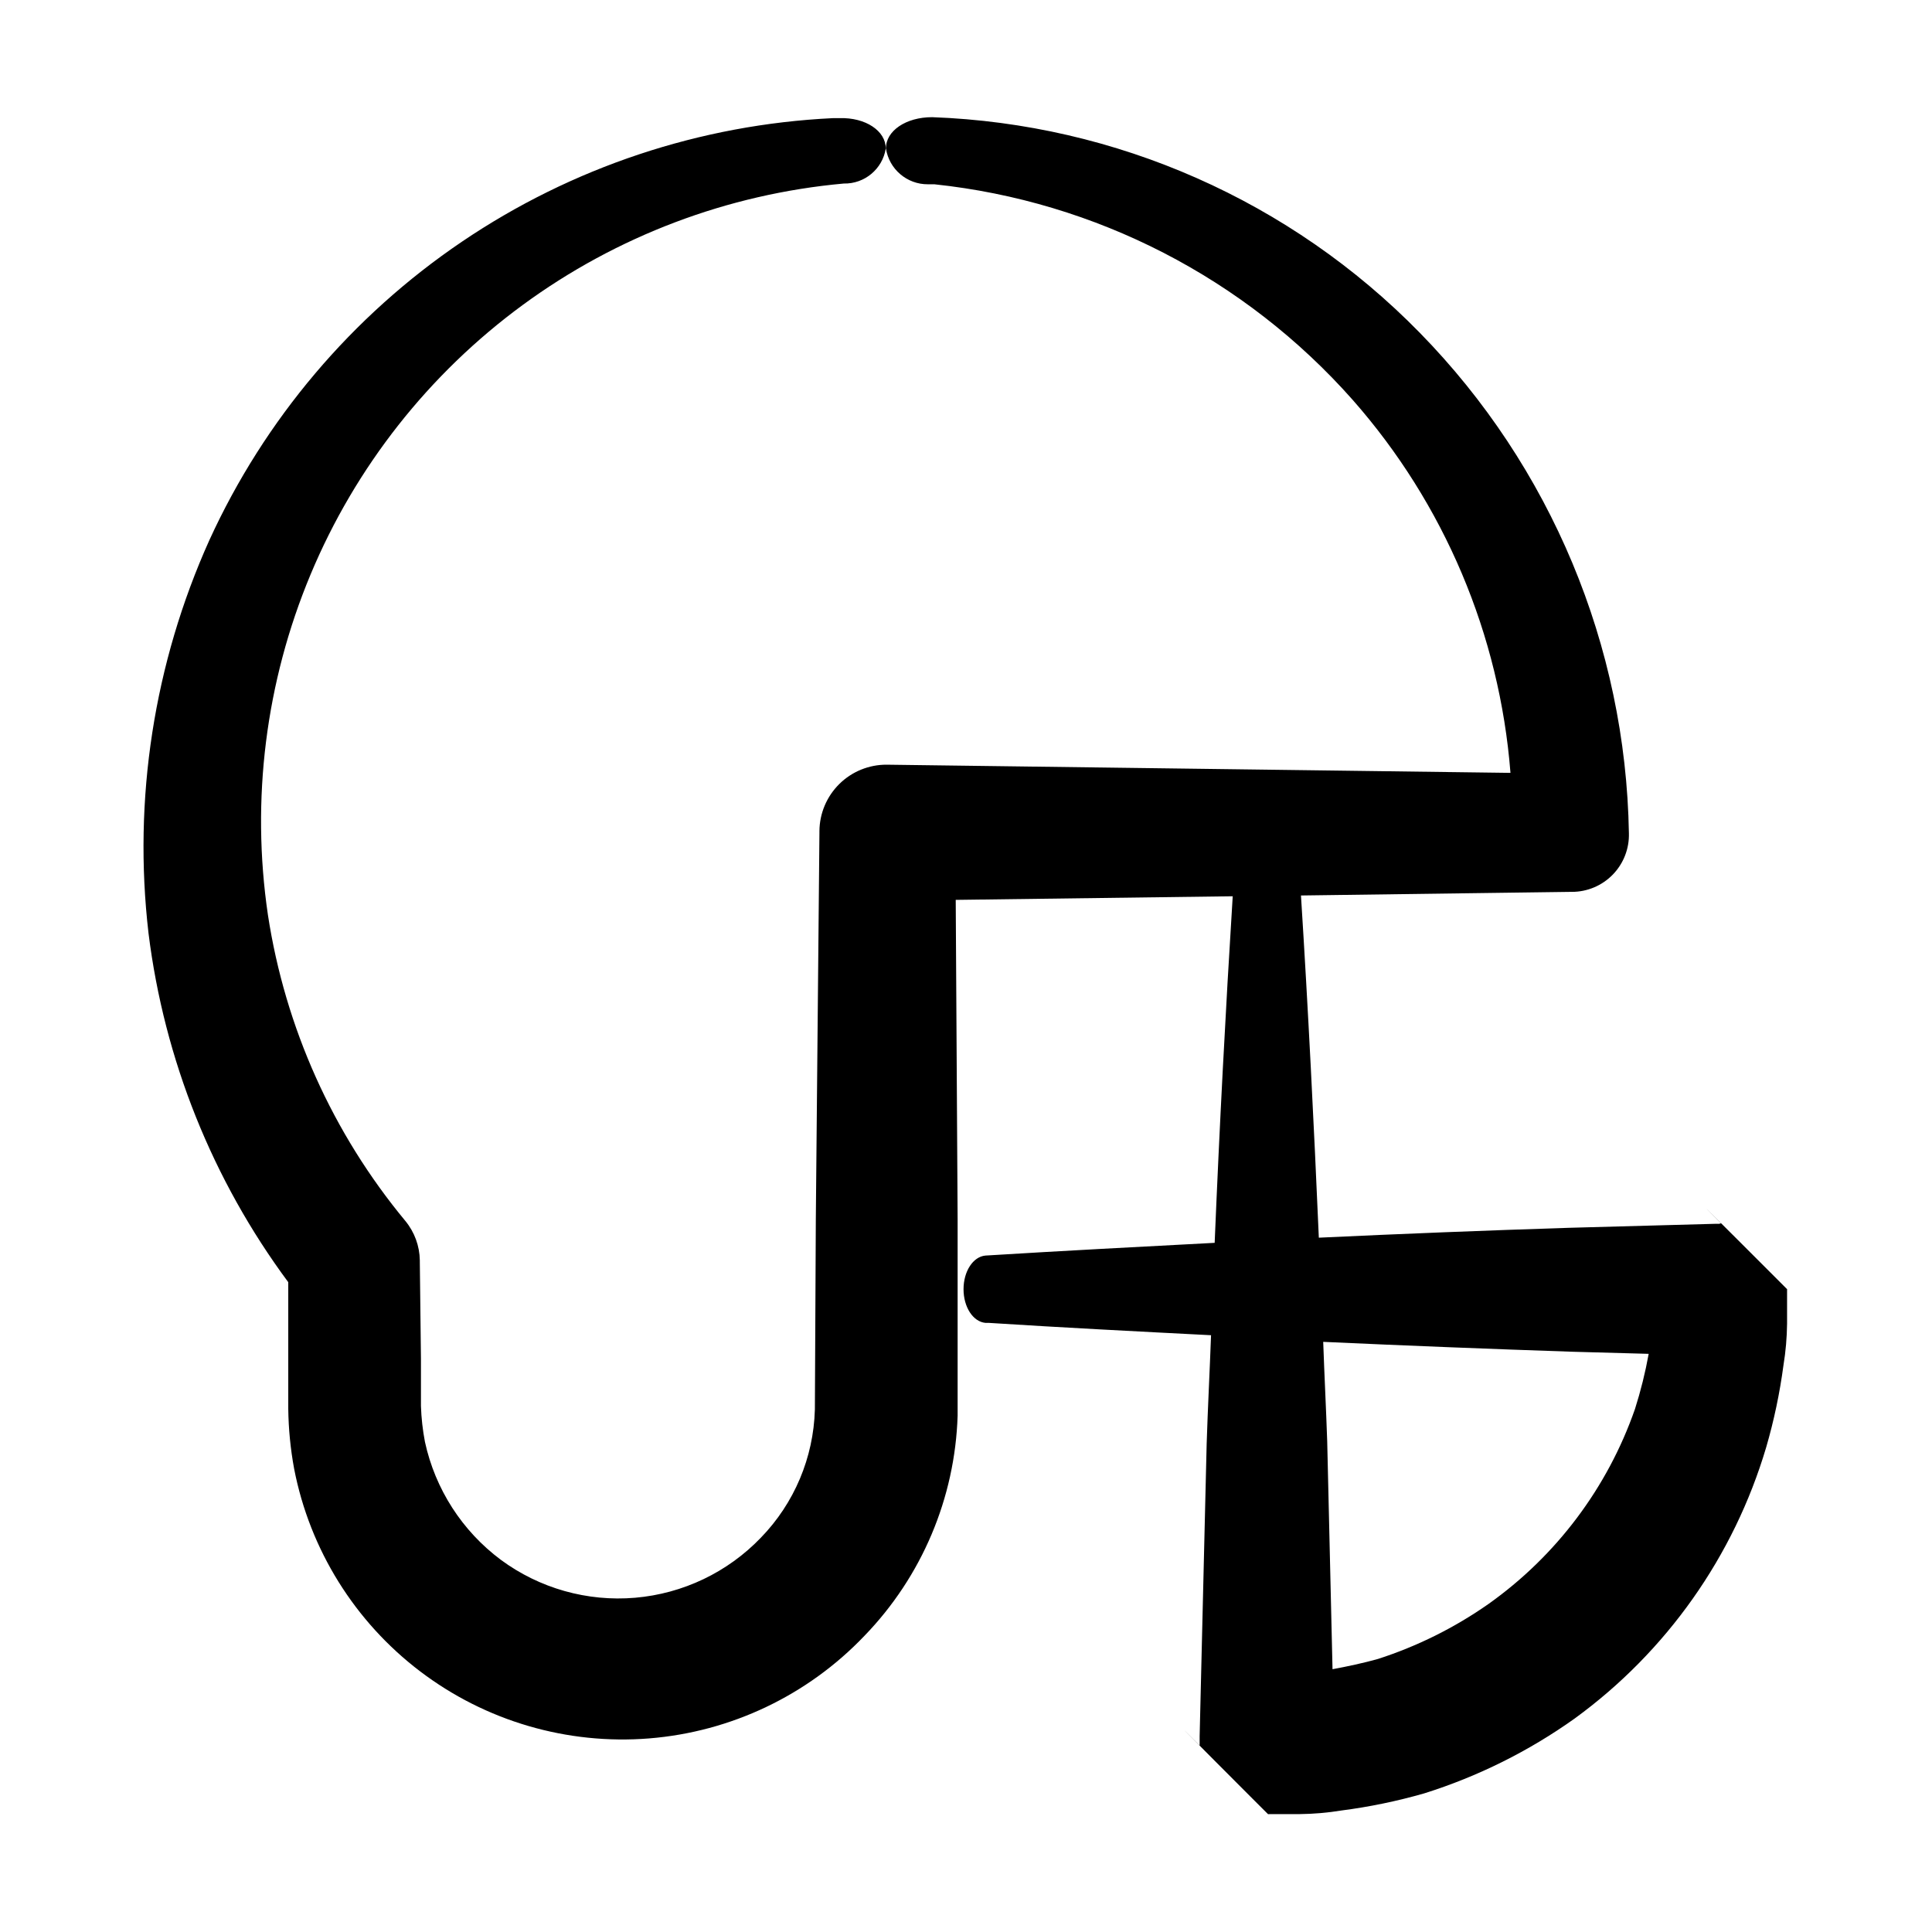
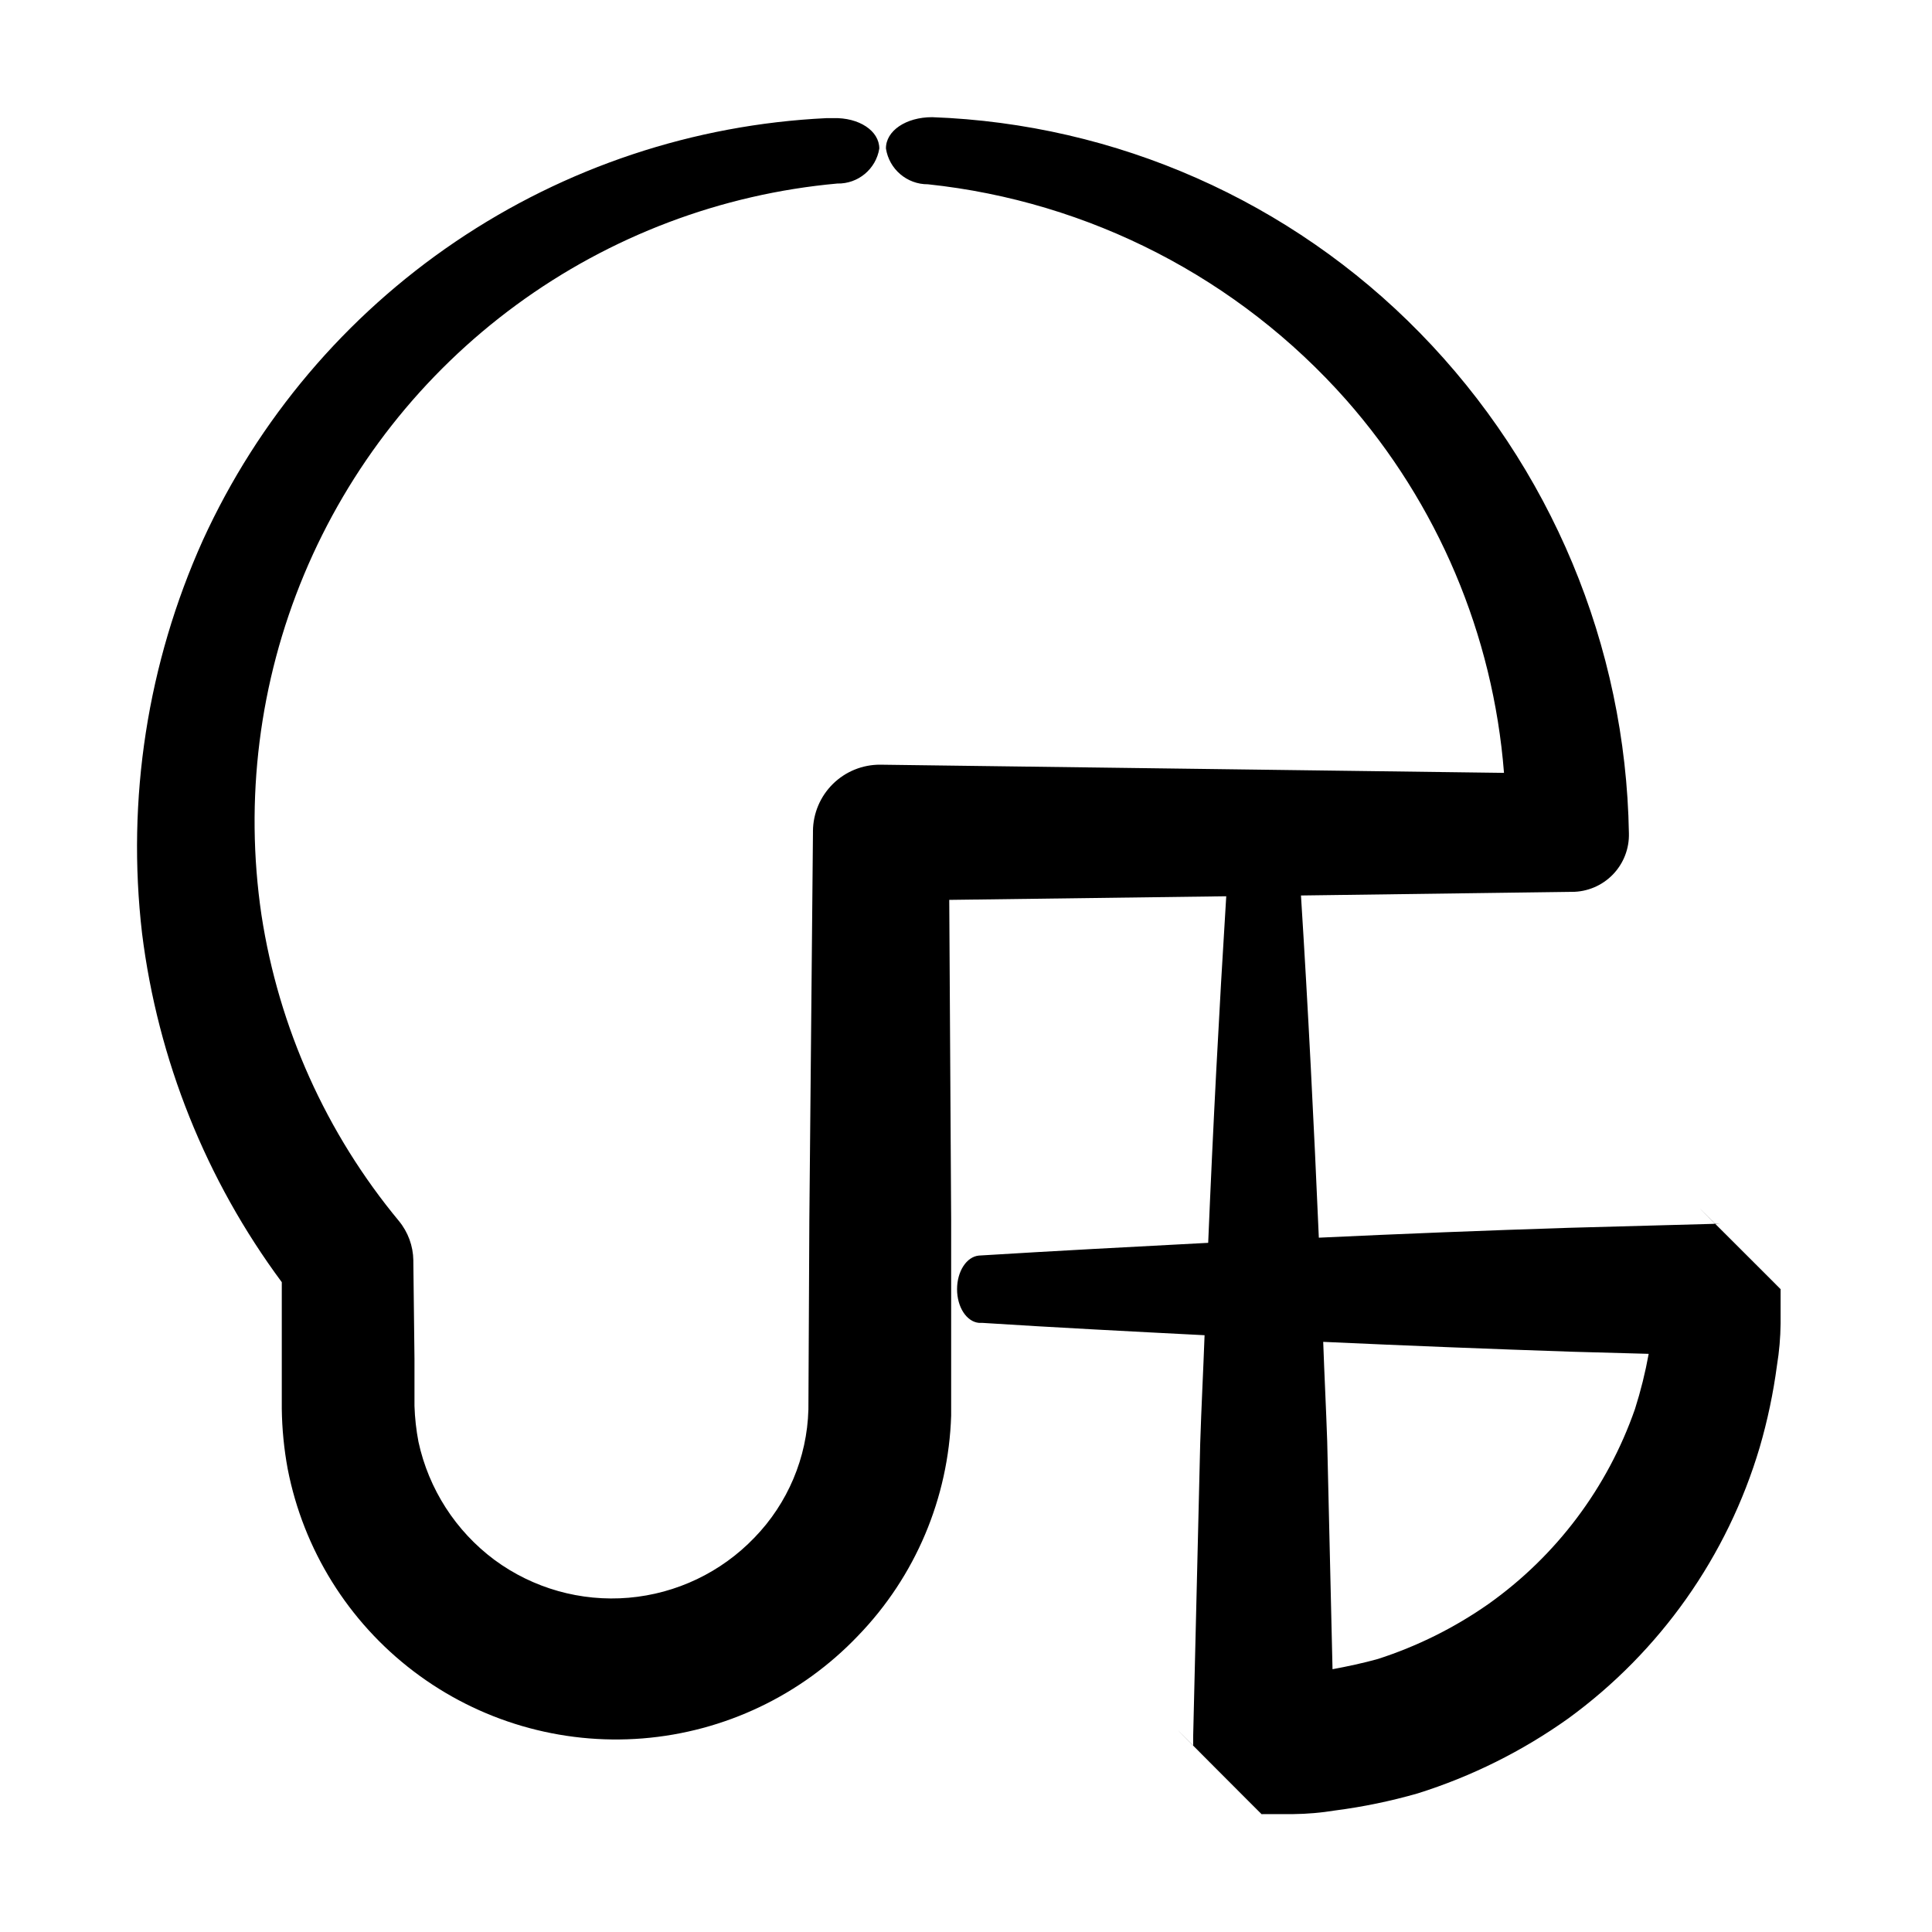
<svg xmlns="http://www.w3.org/2000/svg" fill="#000000" width="800px" height="800px" version="1.1" viewBox="144 144 512 512">
-   <path d="m599.86 468.32h-1.211l-38.793 1.059c-22.102 0.707-44.219 1.578-66.352 2.621-1.309-30.23-2.82-60.457-4.734-90.688l71.34-0.957h0.453c4.09 0 8.004-1.652 10.852-4.586 2.848-2.934 4.387-6.898 4.262-10.984-0.844-49.66-20.672-97.109-55.418-132.6-34.156-34.91-80.418-55.363-129.23-57.133-6.953 0-12.293 3.629-12.242 8.312 0.848 5.481 5.586 9.512 11.133 9.473h1.715c42.785 4.527 82.324 24.91 110.84 57.133 24.273 27.551 38.949 62.238 41.816 98.848l-165.3-2.168c-4.691-0.027-9.207 1.809-12.551 5.106s-5.242 7.785-5.281 12.477v0.504l-0.957 102.48-0.25 50.383-0.004-0.004c-0.355 12.695-5.461 24.797-14.309 33.906-8.809 9.176-20.652 14.832-33.324 15.918-12.672 1.082-25.305-2.477-35.547-10.023-10.277-7.648-17.438-18.762-20.152-31.285-0.602-3.141-0.957-6.324-1.059-9.523v-12.543l-0.301-25.594v-0.453c-0.055-3.809-1.406-7.488-3.828-10.43-19.27-23.238-31.859-51.273-36.426-81.113-4.508-30.543-0.598-61.734 11.305-90.219 11.906-28.484 31.352-53.184 56.25-71.438 24.898-18.254 54.301-29.375 85.051-32.16 5.504 0.121 10.254-3.832 11.133-9.27 0-4.684-5.34-8.262-12.242-8.062l-1.766 0.004c-35.152 1.684-69.168 13.012-98.312 32.738-29.148 19.73-52.305 47.098-66.938 79.105-14.691 32.633-20.262 68.641-16.121 104.19 4.172 33.492 16.93 65.34 37.031 92.449v33.555c0.066 5.34 0.59 10.668 1.562 15.922 4.156 21.387 16.047 40.496 33.402 53.672 17.352 13.176 38.953 19.496 60.672 17.758 21.719-1.742 42.035-11.426 57.066-27.195 15.199-15.703 24-36.504 24.688-58.344v-51.941l-0.504-84.742 73.406-0.957c-1.914 30.598-3.512 61.211-4.785 91.844-20.152 1.059-40.305 2.117-60.758 3.375-3.273 0.301-5.793 4.18-5.793 8.918 0 4.734 2.519 8.613 5.793 8.918h0.855c19.648 1.258 39.297 2.266 58.945 3.273-0.352 9.574-0.855 19.145-1.16 28.719l-1.863 77.586v2.418c-16.121-16.121 22.016 22.168 18.137 18.188h8.363c3.711-0.039 7.418-0.359 11.082-0.957 7.41-0.957 14.734-2.473 21.918-4.531 14.262-4.481 27.727-11.18 39.898-19.852 24.34-17.73 42.168-42.977 50.734-71.844 2.078-7.129 3.609-14.402 4.586-21.766 0.598-3.648 0.914-7.336 0.957-11.031v-9.121c3.777 3.727-32.949-32.949-17.48-17.434h-0.453zm-22.57 49.07c-7.262 20.848-20.84 38.918-38.844 51.691-8.977 6.289-18.84 11.195-29.27 14.559-3.981 1.109-8.012 1.965-12.043 2.719l-1.41-60.406c-0.301-8.816-0.754-17.582-1.059-26.348 22.035 1.008 44.066 1.883 66.102 2.621l20.152 0.555c-0.895 4.941-2.106 9.82-3.629 14.609z" />
+   <path d="m599.86 468.32h-1.211l-38.793 1.059c-22.102 0.707-44.219 1.578-66.352 2.621-1.309-30.23-2.82-60.457-4.734-90.688l71.34-0.957h0.453c4.09 0 8.004-1.652 10.852-4.586 2.848-2.934 4.387-6.898 4.262-10.984-0.844-49.66-20.672-97.109-55.418-132.6-34.156-34.91-80.418-55.363-129.23-57.133-6.953 0-12.293 3.629-12.242 8.312 0.848 5.481 5.586 9.512 11.133 9.473c42.785 4.527 82.324 24.91 110.84 57.133 24.273 27.551 38.949 62.238 41.816 98.848l-165.3-2.168c-4.691-0.027-9.207 1.809-12.551 5.106s-5.242 7.785-5.281 12.477v0.504l-0.957 102.48-0.25 50.383-0.004-0.004c-0.355 12.695-5.461 24.797-14.309 33.906-8.809 9.176-20.652 14.832-33.324 15.918-12.672 1.082-25.305-2.477-35.547-10.023-10.277-7.648-17.438-18.762-20.152-31.285-0.602-3.141-0.957-6.324-1.059-9.523v-12.543l-0.301-25.594v-0.453c-0.055-3.809-1.406-7.488-3.828-10.43-19.27-23.238-31.859-51.273-36.426-81.113-4.508-30.543-0.598-61.734 11.305-90.219 11.906-28.484 31.352-53.184 56.25-71.438 24.898-18.254 54.301-29.375 85.051-32.16 5.504 0.121 10.254-3.832 11.133-9.27 0-4.684-5.34-8.262-12.242-8.062l-1.766 0.004c-35.152 1.684-69.168 13.012-98.312 32.738-29.148 19.73-52.305 47.098-66.938 79.105-14.691 32.633-20.262 68.641-16.121 104.19 4.172 33.492 16.93 65.34 37.031 92.449v33.555c0.066 5.34 0.59 10.668 1.562 15.922 4.156 21.387 16.047 40.496 33.402 53.672 17.352 13.176 38.953 19.496 60.672 17.758 21.719-1.742 42.035-11.426 57.066-27.195 15.199-15.703 24-36.504 24.688-58.344v-51.941l-0.504-84.742 73.406-0.957c-1.914 30.598-3.512 61.211-4.785 91.844-20.152 1.059-40.305 2.117-60.758 3.375-3.273 0.301-5.793 4.18-5.793 8.918 0 4.734 2.519 8.613 5.793 8.918h0.855c19.648 1.258 39.297 2.266 58.945 3.273-0.352 9.574-0.855 19.145-1.16 28.719l-1.863 77.586v2.418c-16.121-16.121 22.016 22.168 18.137 18.188h8.363c3.711-0.039 7.418-0.359 11.082-0.957 7.41-0.957 14.734-2.473 21.918-4.531 14.262-4.481 27.727-11.18 39.898-19.852 24.34-17.73 42.168-42.977 50.734-71.844 2.078-7.129 3.609-14.402 4.586-21.766 0.598-3.648 0.914-7.336 0.957-11.031v-9.121c3.777 3.727-32.949-32.949-17.48-17.434h-0.453zm-22.57 49.07c-7.262 20.848-20.84 38.918-38.844 51.691-8.977 6.289-18.84 11.195-29.27 14.559-3.981 1.109-8.012 1.965-12.043 2.719l-1.41-60.406c-0.301-8.816-0.754-17.582-1.059-26.348 22.035 1.008 44.066 1.883 66.102 2.621l20.152 0.555c-0.895 4.941-2.106 9.82-3.629 14.609z" />
</svg>